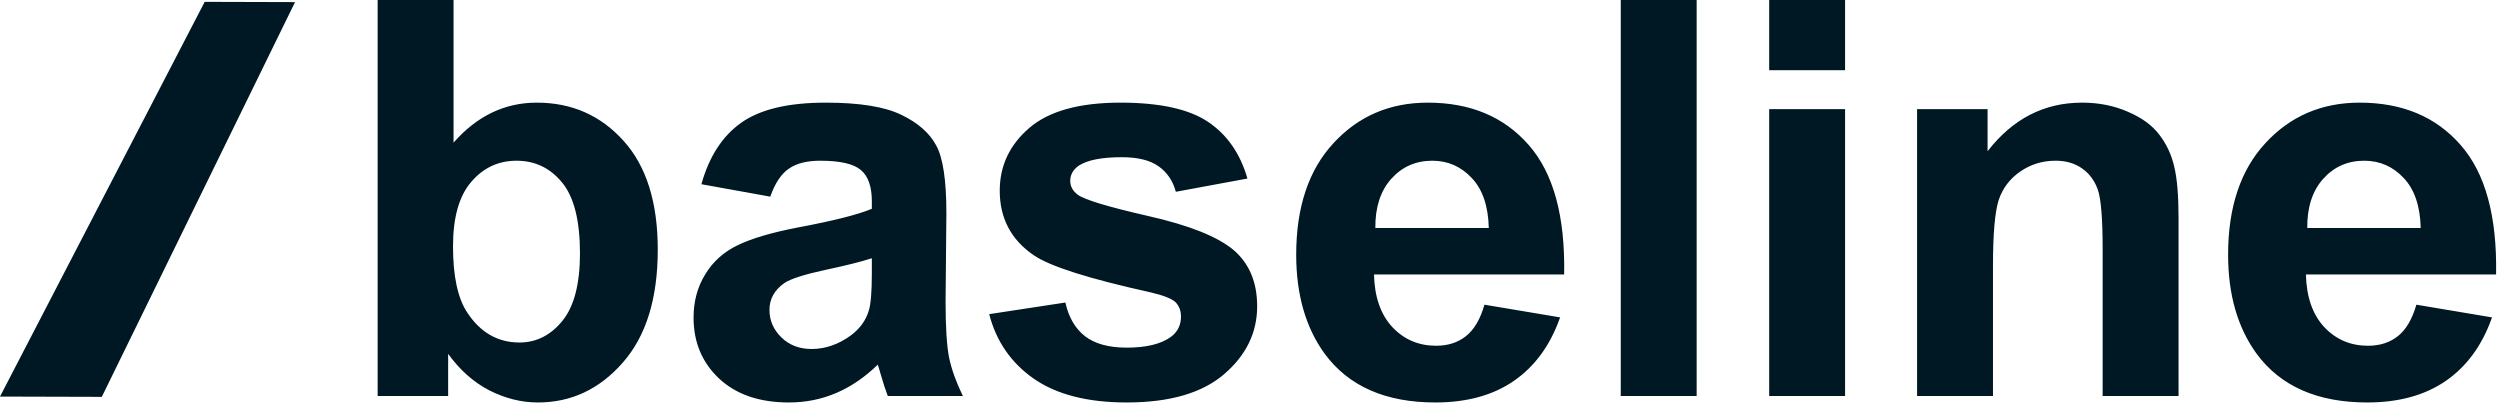
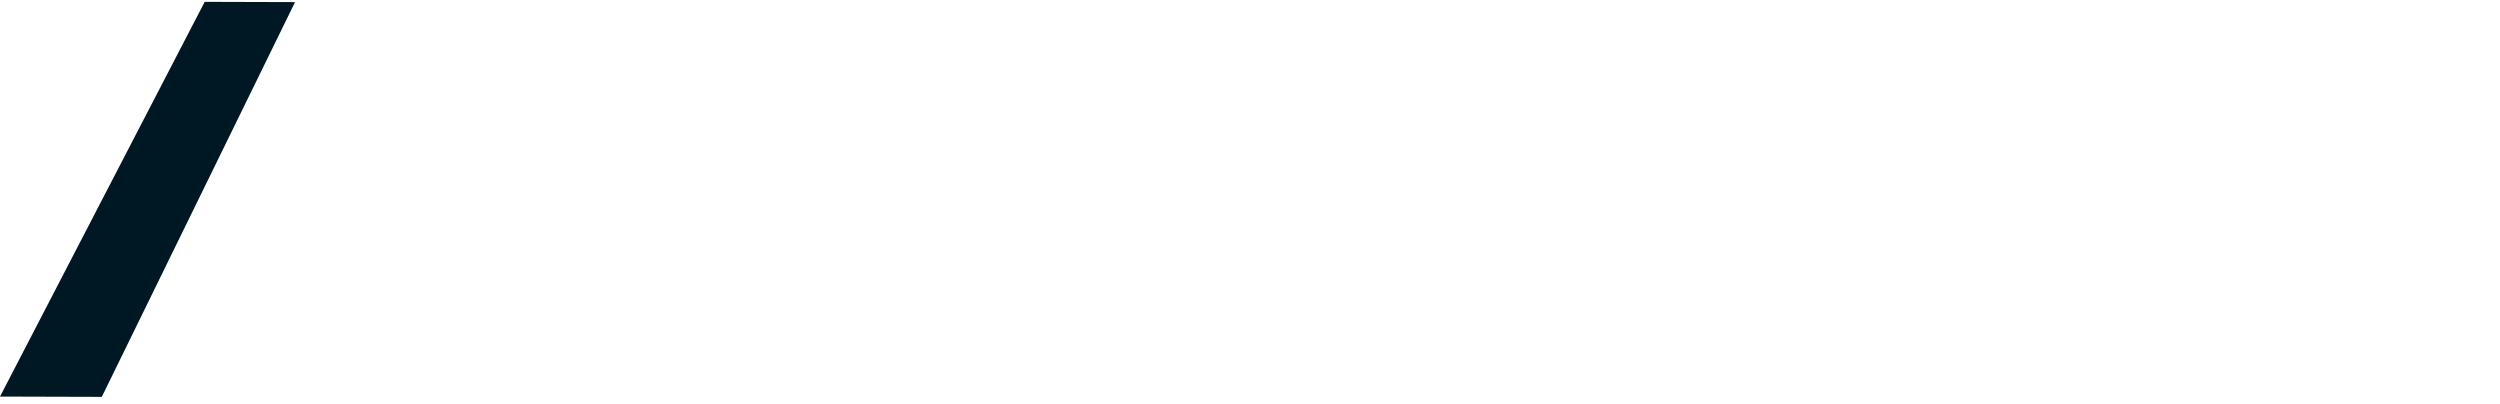
<svg xmlns="http://www.w3.org/2000/svg" width="390" height="63" viewBox="0 0 390 63" fill="none">
-   <path d="M58.914 61.774V0H70.755V22.249C74.407 18.091 78.733 16.012 83.733 16.012C89.183 16.012 93.692 17.993 97.26 21.954C100.827 25.887 102.611 31.547 102.611 38.935C102.611 46.576 100.785 52.462 97.133 56.591C93.509 60.721 89.099 62.785 83.902 62.785C81.345 62.785 78.817 62.153 76.317 60.89C73.844 59.597 71.71 57.701 69.912 55.2V61.774H58.914ZM70.67 38.43C70.67 43.065 71.401 46.492 72.861 48.711C74.912 51.858 77.637 53.431 81.036 53.431C83.649 53.431 85.868 52.321 87.694 50.102C89.548 47.855 90.475 44.329 90.475 39.525C90.475 34.412 89.548 30.733 87.694 28.485C85.84 26.21 83.466 25.072 80.573 25.072C77.736 25.072 75.376 26.182 73.493 28.401C71.612 30.592 70.67 33.935 70.67 38.43ZM120.163 30.676L109.418 28.738C110.625 24.412 112.704 21.209 115.653 19.13C118.603 17.051 122.986 16.012 128.801 16.012C134.082 16.012 138.015 16.644 140.6 17.909C143.184 19.145 144.996 20.732 146.035 22.67C147.103 24.58 147.636 28.106 147.636 33.247L147.51 47.068C147.51 51.001 147.693 53.908 148.058 55.791C148.451 57.645 149.168 59.639 150.207 61.774H138.492C138.184 60.987 137.804 59.822 137.355 58.277C137.158 57.574 137.017 57.111 136.933 56.886C134.911 58.853 132.748 60.327 130.444 61.31C128.141 62.294 125.683 62.785 123.07 62.785C118.463 62.785 114.825 61.535 112.156 59.035C109.515 56.535 108.195 53.374 108.195 49.554C108.195 47.026 108.799 44.778 110.007 42.812C111.215 40.817 112.9 39.3 115.064 38.261C117.255 37.193 120.401 36.266 124.503 35.48C130.037 34.44 133.871 33.472 136.006 32.573V31.393C136.006 29.117 135.445 27.502 134.321 26.547C133.197 25.563 131.076 25.072 127.958 25.072C125.851 25.072 124.208 25.493 123.028 26.336C121.848 27.15 120.893 28.597 120.163 30.676ZM136.006 40.284C134.49 40.789 132.088 41.393 128.801 42.096C125.514 42.798 123.365 43.486 122.354 44.161C120.808 45.256 120.036 46.647 120.036 48.332C120.036 49.989 120.654 51.422 121.89 52.63C123.126 53.838 124.7 54.442 126.61 54.442C128.745 54.442 130.782 53.74 132.72 52.335C134.152 51.268 135.094 49.961 135.543 48.416C135.852 47.405 136.006 45.481 136.006 42.643V40.284ZM154.316 49.006L166.199 47.195C166.705 49.498 167.73 51.254 169.275 52.462C170.821 53.641 172.983 54.232 175.765 54.232C178.826 54.232 181.13 53.669 182.675 52.546C183.714 51.759 184.234 50.706 184.234 49.385C184.234 48.486 183.953 47.742 183.392 47.152C182.802 46.591 181.481 46.071 179.43 45.593C169.879 43.486 163.825 41.562 161.269 39.821C157.729 37.404 155.96 34.047 155.96 29.749C155.96 25.872 157.49 22.614 160.553 19.973C163.615 17.332 168.363 16.012 174.795 16.012C180.92 16.012 185.471 17.009 188.448 19.004C191.426 20.999 193.476 23.948 194.6 27.853L183.434 29.918C182.956 28.176 182.043 26.842 180.695 25.915C179.374 24.988 177.478 24.524 175.006 24.524C171.888 24.524 169.654 24.96 168.306 25.831C167.407 26.448 166.957 27.249 166.957 28.232C166.957 29.075 167.351 29.791 168.137 30.381C169.205 31.168 172.885 32.277 179.178 33.711C185.499 35.143 189.909 36.898 192.409 38.978C194.881 41.084 196.117 44.02 196.117 47.784C196.117 51.886 194.404 55.411 190.976 58.361C187.549 61.31 182.479 62.785 175.765 62.785C169.669 62.785 164.837 61.55 161.269 59.077C157.729 56.605 155.412 53.249 154.316 49.006ZM231.577 47.531L243.376 49.512C241.859 53.838 239.457 57.139 236.17 59.415C232.912 61.662 228.824 62.785 223.908 62.785C216.127 62.785 210.368 60.243 206.632 55.159C203.682 51.085 202.207 45.944 202.207 39.736C202.207 32.32 204.146 26.519 208.022 22.333C211.899 18.119 216.801 16.012 222.728 16.012C229.386 16.012 234.639 18.218 238.488 22.628C242.336 27.01 244.177 33.739 244.008 42.812H214.343C214.427 46.324 215.383 49.062 217.208 51.029C219.034 52.967 221.31 53.937 224.035 53.937C225.889 53.937 227.448 53.431 228.712 52.419C229.976 51.408 230.931 49.779 231.577 47.531ZM232.252 35.565C232.167 32.137 231.282 29.539 229.597 27.769C227.911 25.971 225.861 25.072 223.445 25.072C220.86 25.072 218.725 26.013 217.039 27.895C215.354 29.777 214.525 32.333 214.553 35.565H232.252ZM252.837 61.774V0H264.678V61.774H252.837ZM275.992 10.956V0H287.833V10.956H275.992ZM275.992 61.774V17.023H287.833V61.774H275.992ZM339.853 61.774H328.013V38.935C328.013 34.103 327.76 30.986 327.255 29.58C326.749 28.148 325.92 27.038 324.768 26.251C323.644 25.465 322.282 25.072 320.681 25.072C318.63 25.072 316.79 25.634 315.16 26.758C313.532 27.881 312.408 29.37 311.79 31.224C311.2 33.078 310.905 36.505 310.905 41.505V61.774H299.064V17.023H310.062V23.597C313.967 18.541 318.883 16.012 324.81 16.012C327.423 16.012 329.81 16.49 331.974 17.445C334.137 18.372 335.766 19.566 336.862 21.027C337.986 22.487 338.758 24.145 339.18 25.999C339.629 27.853 339.853 30.507 339.853 33.963V61.774ZM376.955 47.531L388.756 49.512C387.239 53.838 384.837 57.139 381.55 59.415C378.292 61.662 374.208 62.785 369.289 62.785C361.507 62.785 355.747 60.243 352.014 55.159C349.059 51.085 347.584 45.944 347.584 39.736C347.584 32.32 349.526 26.519 353.402 22.333C357.279 18.119 362.183 16.012 368.109 16.012C374.769 16.012 380.018 18.218 383.866 22.628C387.713 27.01 389.554 33.739 389.389 42.812H359.724C359.81 46.324 360.759 49.062 362.586 51.029C364.413 52.967 366.692 53.937 369.411 53.937C371.266 53.937 372.827 53.431 374.093 52.419C375.358 51.408 376.308 49.779 376.955 47.531ZM377.631 35.565C377.544 32.137 376.66 29.539 374.977 27.769C373.294 25.971 371.237 25.072 368.821 25.072C366.239 25.072 364.103 26.013 362.421 27.895C360.731 29.777 359.904 32.333 359.932 35.565H377.631Z" fill="#001724" />
  <path d="M46.026 0.329L31.931 0.289L15.965 31.077L0 61.865L15.881 61.91L30.954 31.119L46.026 0.329Z" fill="#001724" />
</svg>